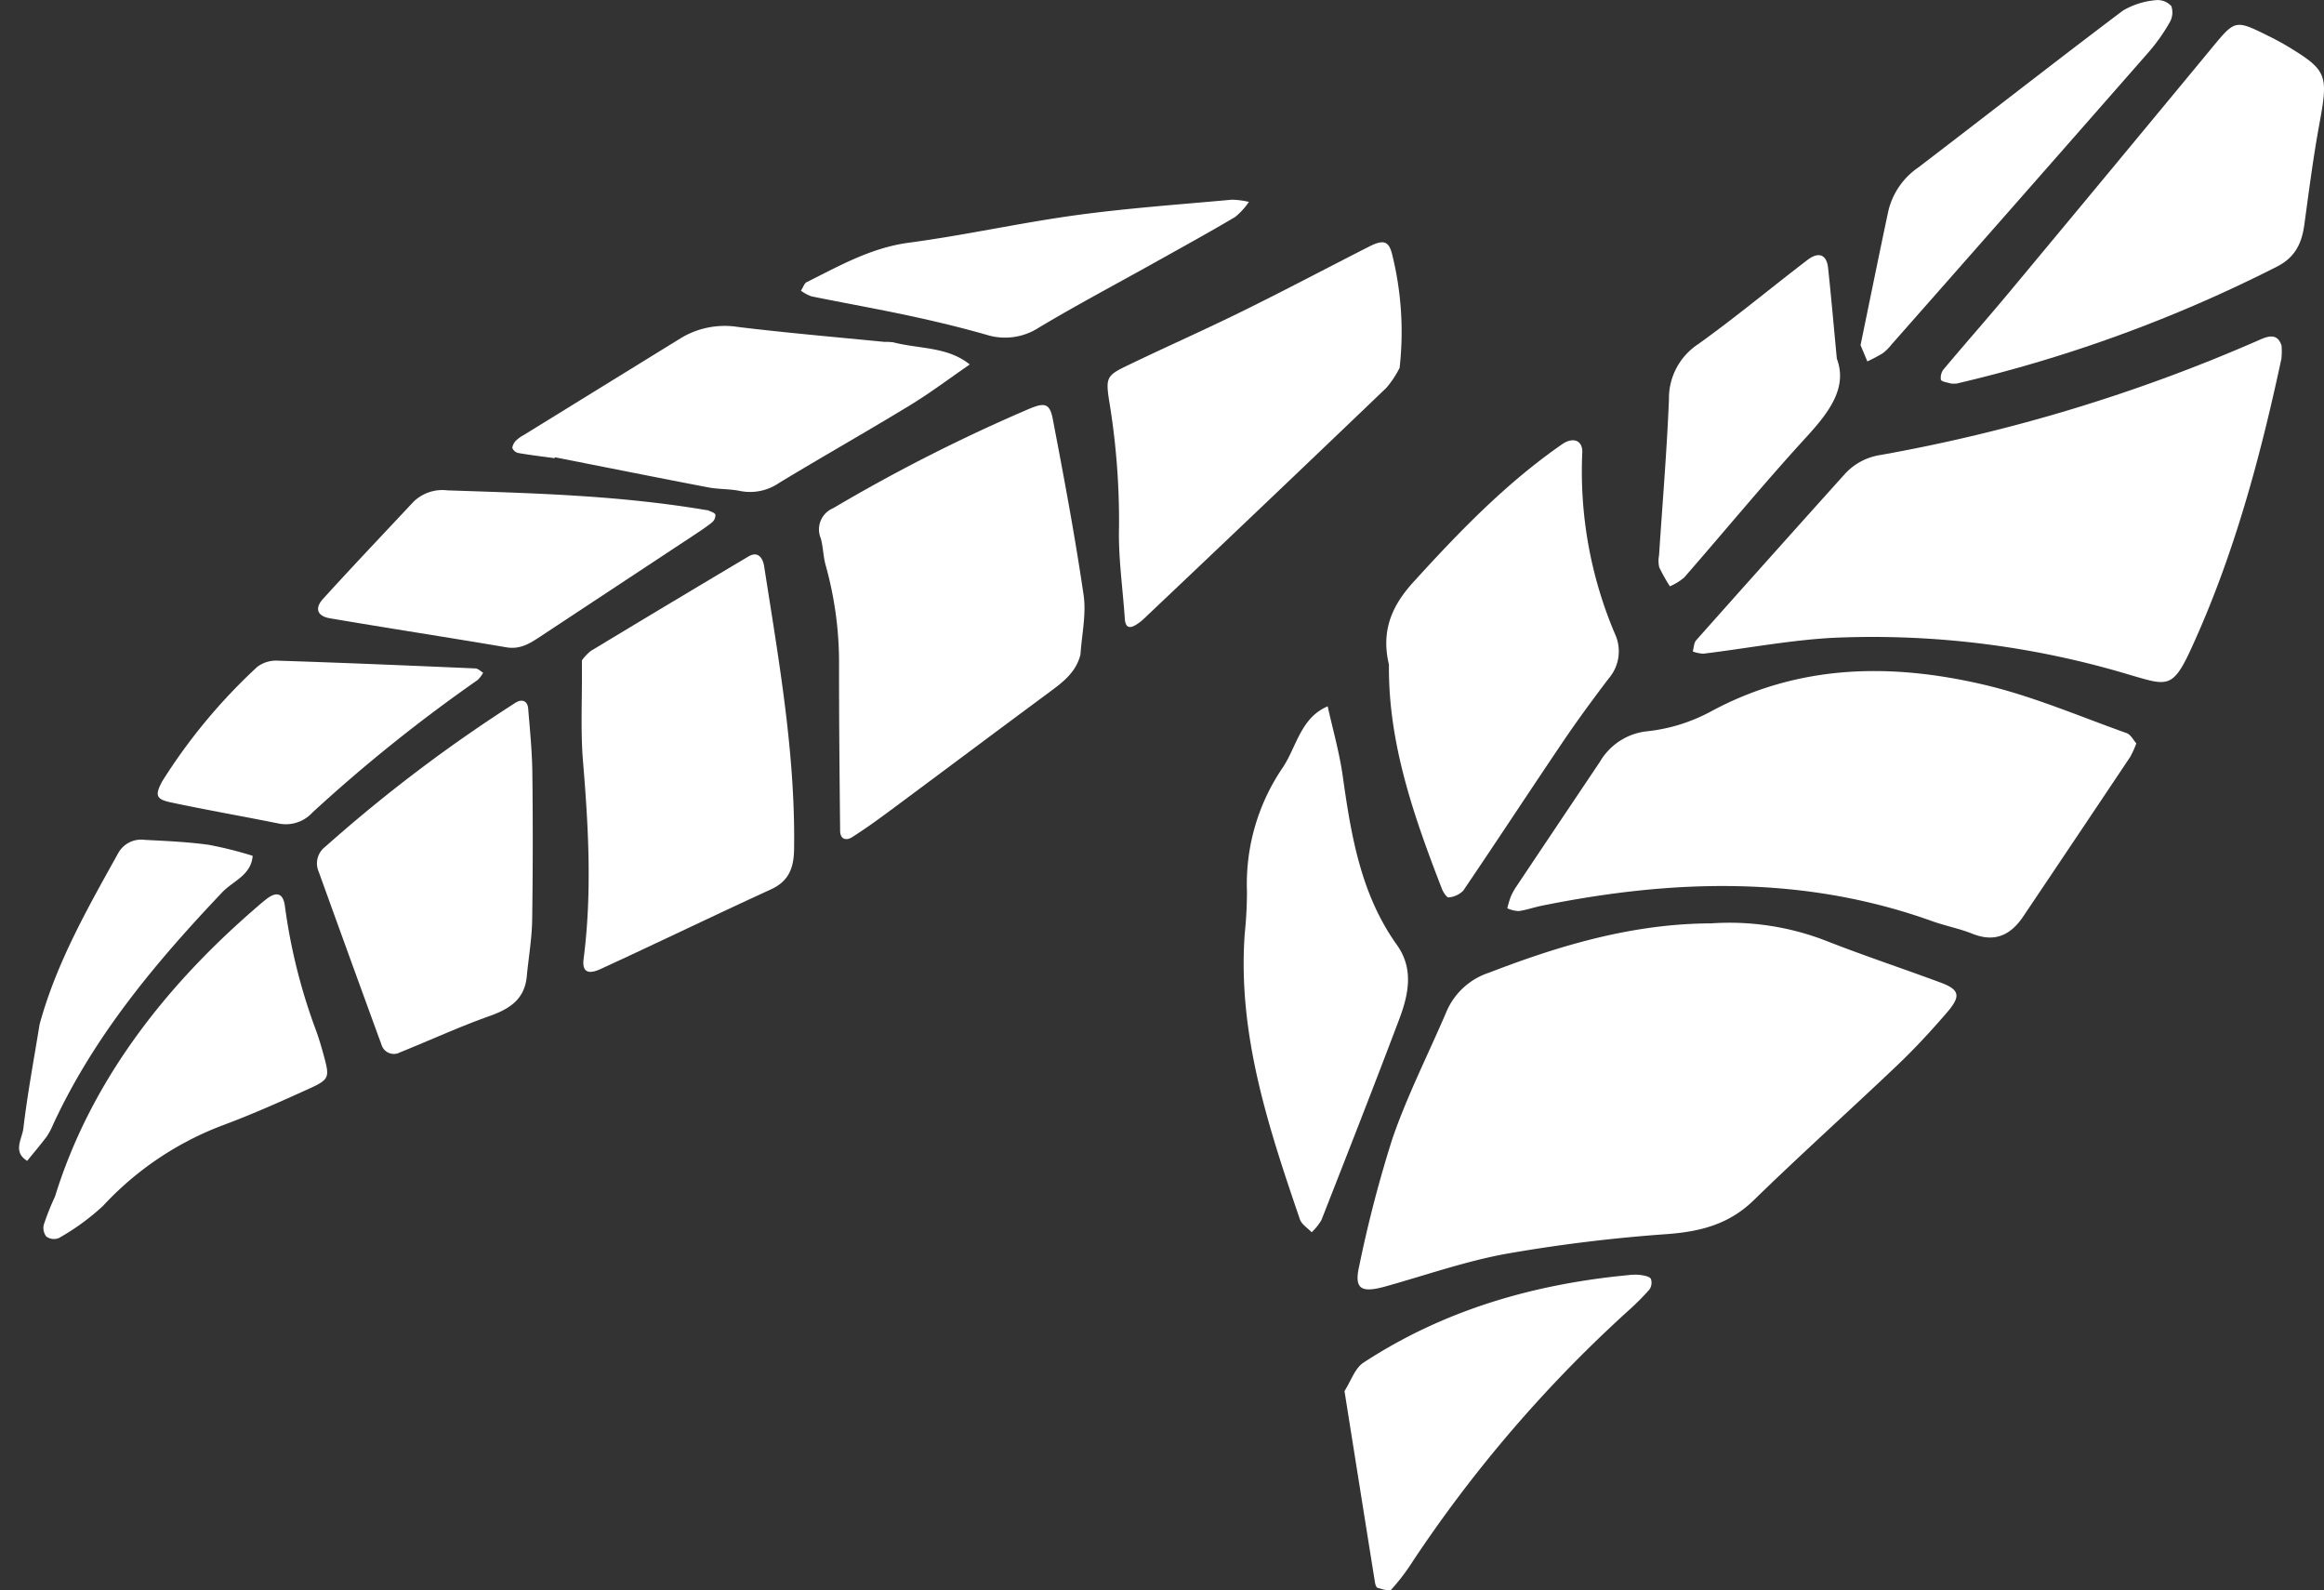
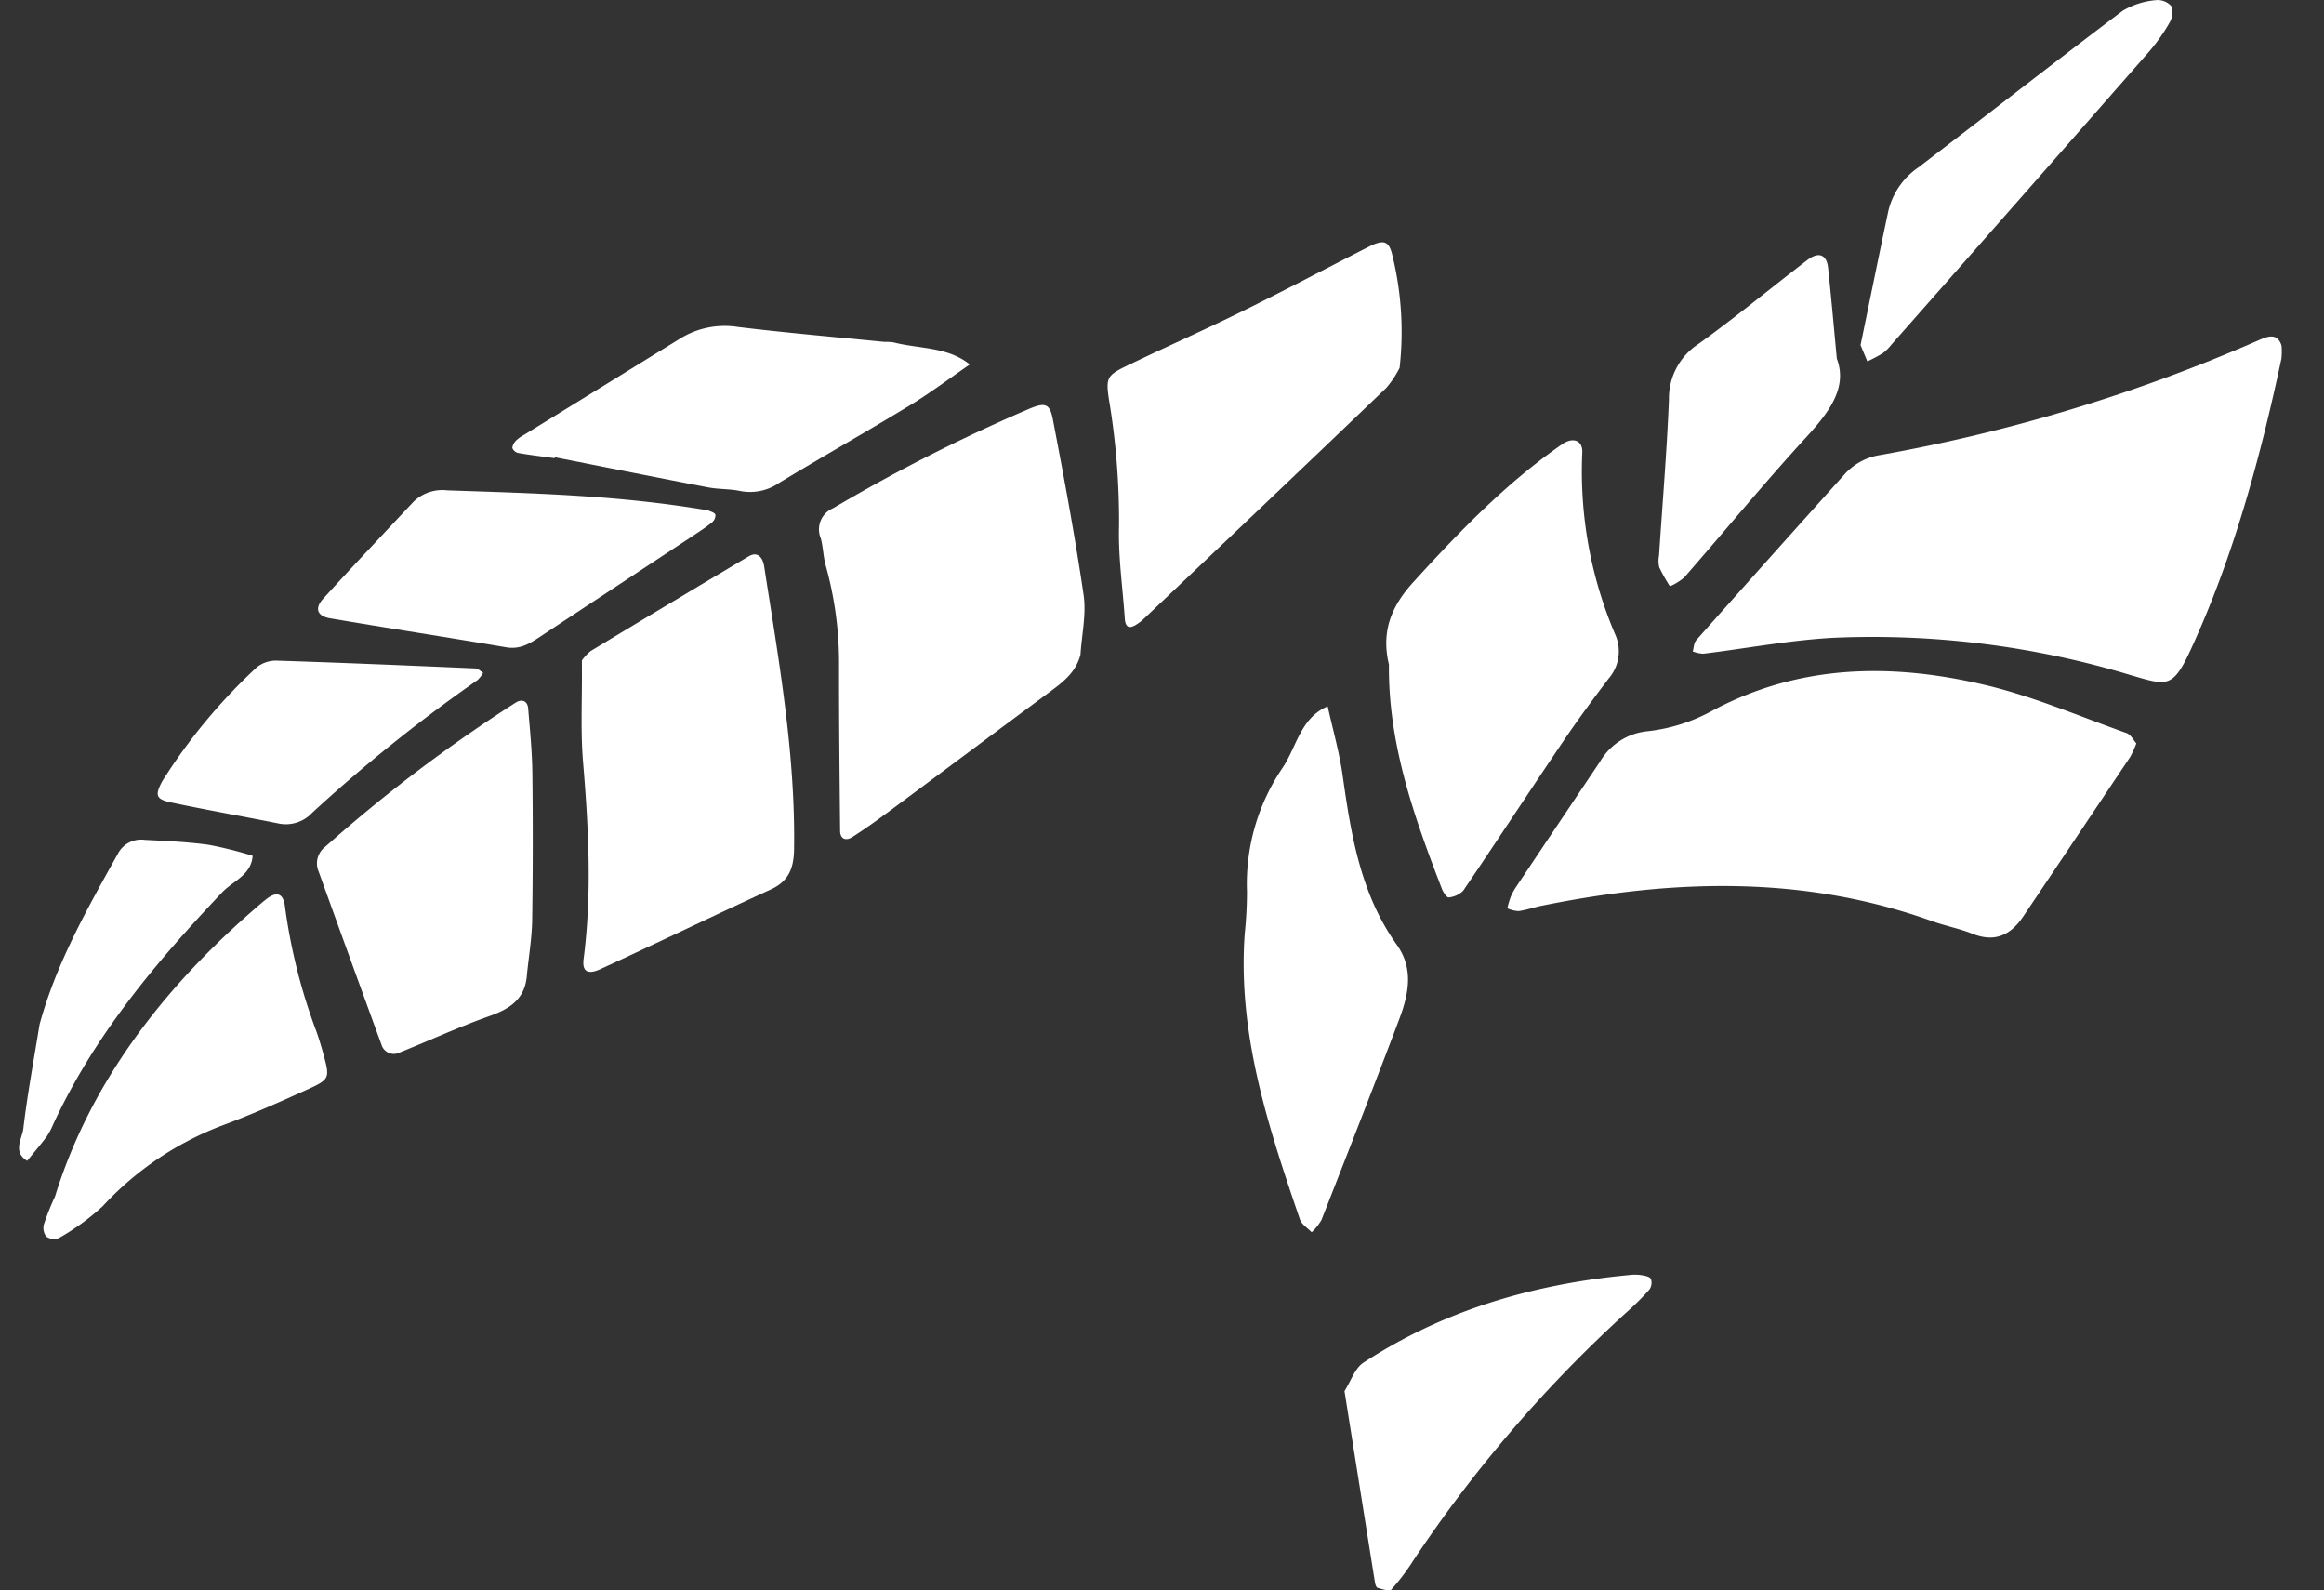
<svg xmlns="http://www.w3.org/2000/svg" width="301.865" height="206.529" viewBox="0 0 301.865 206.529">
  <rect x="0" y="0" width="301.865" height="206.529" fill="#333333" stroke="none" />
  <g id="Group_8669" data-name="Group 8669" transform="translate(-1089.318 -1933.434)">
    <g id="Group_8326" data-name="Group 8326" transform="translate(1250.858 1933.434)">
-       <path id="Path_101436" data-name="Path 101436" d="M362.558,990.88a34.632,34.632,0,0,1,15.151,2.357c4.831,1.888,9.762,3.52,14.626,5.326,2.484.922,2.7,1.738.846,3.887-2.033,2.357-4.15,4.658-6.4,6.8-6.2,5.9-12.583,11.618-18.713,17.592-3.208,3.126-6.919,4.063-11.229,4.389A204.457,204.457,0,0,0,336,1033.777c-5.337.964-10.52,2.793-15.767,4.255-3.208.893-4.087.305-3.388-2.709a162.559,162.559,0,0,1,4.319-16.548c1.947-5.62,4.67-10.969,7.013-16.455a9.08,9.08,0,0,1,5.554-5.048C342.995,993.7,352.408,990.915,362.558,990.88Z" transform="translate(-301.825 -870.973)" fill="#fff" />
      <path id="Path_101439" data-name="Path 101439" d="M447.023,897.687a8.887,8.887,0,0,1-.013,1.691c-2.78,12.979-6.221,25.751-11.811,37.856-2.326,5.037-3.1,4.6-7.785,3.24a115.928,115.928,0,0,0-38.5-4.848c-5.684.294-11.325,1.381-16.991,2.07a4.394,4.394,0,0,1-1.373-.293c.141-.492.139-1.113.446-1.458q9.586-10.783,19.237-21.508a7.811,7.811,0,0,1,4.657-2.537,217.471,217.471,0,0,0,49.1-14.881C445.091,896.529,446.472,895.923,447.023,897.687Z" transform="translate(-312.215 -852.808)" fill="#fff" />
      <path id="Path_101440" data-name="Path 101440" d="M422.415,959.712a13.227,13.227,0,0,1-.783,1.735q-6.923,10.354-13.874,20.691c-1.645,2.46-3.7,3.468-6.64,2.29-1.68-.673-3.492-1.013-5.2-1.626-16.7-5.991-33.652-5.464-50.721-2.014-1.014.205-2,.562-3.021.7a4.166,4.166,0,0,1-1.465-.362,13.488,13.488,0,0,1,.434-1.469,7.994,7.994,0,0,1,.745-1.365q5.416-8.1,10.848-16.187A8.073,8.073,0,0,1,359,958.125a22.464,22.464,0,0,0,8.122-2.541c11.43-6.185,23.461-6.332,35.622-3.466,6.279,1.481,12.3,4.084,18.407,6.256C421.7,958.571,422.059,959.321,422.415,959.712Z" transform="translate(-306.467 -863.175)" fill="#fff" />
      <path id="Path_101446" data-name="Path 101446" d="M321.587,942.333c-1.019-4.282.266-7.525,3.165-10.712,5.948-6.54,12.041-12.859,19.333-17.913,1.433-.993,2.7-.486,2.613,1.112a53.862,53.862,0,0,0,4.244,23.519,5.39,5.39,0,0,1-.807,5.785c-2.039,2.682-4.042,5.4-5.928,8.19-4.355,6.44-8.611,12.947-12.978,19.379a3.059,3.059,0,0,1-1.892.868c-.218.04-.689-.647-.855-1.075C324.82,962.04,321.478,952.516,321.587,942.333Z" transform="translate(-302.716 -856.023)" fill="#fff" />
-       <path id="Path_101447" data-name="Path 101447" d="M411.751,892.955c-.438-.153-1.189-.214-1.291-.5a1.768,1.768,0,0,1,.41-1.414c2.832-3.375,5.752-6.677,8.57-10.063q13.186-15.84,26.314-31.728c2.894-3.5,2.979-3.541,7.062-1.524.928.458,1.851.937,2.736,1.473,5.083,3.083,5.242,3.684,4.074,10.026-.8,4.331-1.359,8.707-1.955,13.072-.333,2.446-1.192,4.294-3.623,5.507a184.024,184.024,0,0,1-41.5,15.145A3.825,3.825,0,0,1,411.751,892.955Z" transform="translate(-319.897 -843.149)" fill="#fff" />
      <path id="Path_101450" data-name="Path 101450" d="M298.437,985.477a53.425,53.425,0,0,0,.287-5.436,26.8,26.8,0,0,1,4.684-16.151c1.784-2.73,2.312-6.414,5.8-7.9.662,3,1.519,5.974,1.948,9.008,1.094,7.742,2.338,15.392,7.041,21.974,2.219,3.105,1.517,6.437.312,9.63-3.292,8.724-6.7,17.4-10.107,26.085a6.939,6.939,0,0,1-1.276,1.6c-.522-.554-1.3-1.02-1.526-1.675C301.485,1010.572,297.484,998.5,298.437,985.477Z" transform="translate(-298.295 -864.268)" fill="#fff" />
      <path id="Path_101452" data-name="Path 101452" d="M314.517,1062.524c.834-1.3,1.344-2.961,2.464-3.694,10.457-6.837,22.1-10.2,34.453-11.371a6.365,6.365,0,0,1,1.558-.008c.473.073,1.142.184,1.321.5a1.542,1.542,0,0,1-.206,1.406,34.042,34.042,0,0,1-2.752,2.751,173.474,173.474,0,0,0-27.94,32.477,27.8,27.8,0,0,1-2.826,3.724c-.24.259-1.18-.076-1.772-.235-.164-.044-.3-.43-.337-.676C317.164,1079.189,315.86,1070.975,314.517,1062.524Z" transform="translate(-301.42 -881.879)" fill="#fff" />
      <path id="Path_101453" data-name="Path 101453" d="M388.2,896.865c1.407,3.731-.955,6.9-3.937,10.154-5.452,5.947-10.585,12.185-15.894,18.265a7.367,7.367,0,0,1-1.852,1.14,22.372,22.372,0,0,1-1.382-2.464,3.661,3.661,0,0,1-.028-1.547c.441-6.749,1.012-13.493,1.286-20.249a8.426,8.426,0,0,1,3.79-7.184c4.863-3.476,9.463-7.317,14.218-10.948,1.441-1.1,2.475-.677,2.659,1.012C387.453,888.667,387.765,892.3,388.2,896.865Z" transform="translate(-311.153 -850.287)" fill="#fff" />
      <path id="Path_101454" data-name="Path 101454" d="M397.543,887.2c1.19-5.76,2.373-11.61,3.615-17.446a9.513,9.513,0,0,1,3.883-5.625c8.872-6.773,17.661-13.652,26.575-20.368a10.083,10.083,0,0,1,4.266-1.358,2.389,2.389,0,0,1,2.03.773,2.577,2.577,0,0,1-.241,2.158,23.867,23.867,0,0,1-2.7,3.808q-16.694,19.039-33.448,38.027a5.927,5.927,0,0,1-1.108,1.092,21.568,21.568,0,0,1-1.988,1.051Z" transform="translate(-317.416 -842.38)" fill="#fff" />
    </g>
    <g id="Group_8339" data-name="Group 8339" transform="matrix(0.259, -0.966, 0.966, 0.259, -4182.662, 1924.645)">
      <path id="Path_101485" data-name="Path 101485" d="M239.411,1189.692c-2.484.027-4.17-1.376-5.907-2.758-6.687-5.321-13.411-10.6-20.106-15.911-1.556-1.235-3.1-2.494-4.562-3.836-.681-.625-.672-1.424.39-1.72,6.9-1.923,13.8-3.854,20.719-5.7a46.891,46.891,0,0,0,12.08-5.031c1.016-.607,2.2-.927,3.226-1.523a2.978,2.978,0,0,1,4.2.529,220.888,220.888,0,0,1,19.132,21.347c1.263,1.664,1.28,2.314-.56,3.208-6.964,3.378-13.949,6.727-21.054,9.792C244.646,1189.084,241.94,1189.182,239.411,1189.692Z" transform="translate(1071.464 4061.66)" fill="#fff" />
      <path id="Path_101486" data-name="Path 101486" d="M206.329,1111.772a6.174,6.174,0,0,1,1.5.812q8.6,8.264,17.141,16.593c1.084,1.059.182,1.9-.7,2.29-11.267,4.98-22.431,10.227-34.453,13.264-2.34.591-4.187.46-5.848-1.546-5.195-6.274-10.524-12.435-15.725-18.7-1.187-1.431-.9-2.244.709-2.46,8.532-1.149,16.638-3.8,24.7-6.7,3.725-1.338,7.634-2.166,11.46-3.224C205.492,1112,205.869,1111.9,206.329,1111.772Z" transform="translate(1087.049 4077.231)" fill="#fff" />
      <path id="Path_101487" data-name="Path 101487" d="M308.408,1239.443a12.649,12.649,0,0,1-2.969-1q-18.62-11.288-37.171-22.689a5.979,5.979,0,0,1-.939-.727c-.816-.759-.634-1.278.391-1.627,3.764-1.284,7.45-2.884,11.3-3.807a95.291,95.291,0,0,0,15.694-5.571c2.479-1.075,2.906-1.03,4.644.981,3.648,4.217,7.142,8.567,10.816,12.76,4.065,4.642,8.269,9.163,12.395,13.752,1.444,1.606,1.4,2.328-.259,3.218A41.685,41.685,0,0,1,308.408,1239.443Z" transform="translate(1049.164 4042.301)" fill="#fff" />
      <path id="Path_101488" data-name="Path 101488" d="M154.618,1099.1c-3.061.6-4.81-.938-6.433-3.3-2.365-3.443-5.055-6.661-7.563-10.008a1.676,1.676,0,0,1,.346-2.593q9.77-6.863,19.568-13.683a2.7,2.7,0,0,1,3.314-.049,196.364,196.364,0,0,1,24.5,19.052c.682.616.707,1.425-.314,1.79-2.623.939-5.237,1.93-7.915,2.682q-9.194,2.582-18.455,4.924C159.361,1098.493,156.969,1098.715,154.618,1099.1Z" transform="translate(1097.486 4093.579)" fill="#fff" />
      <path id="Path_101489" data-name="Path 101489" d="M269.438,1091.747c-.2-1.581-.429-3.158-.573-4.744a1.091,1.091,0,0,1,.442-.915,1.659,1.659,0,0,1,1.1.256,4.5,4.5,0,0,1,.913.761q8.694,8.2,17.385,16.4a10.991,10.991,0,0,1,3.355,6.8c.891,6.307,2.016,12.582,3.05,18.87a7.86,7.86,0,0,1,.251,1.167c.021,3.442,1.3,6.913-.205,10.324-2.381-2.033-4.861-3.961-7.123-6.119-4.759-4.54-9.37-9.234-14.117-13.788a6.648,6.648,0,0,1-2.351-4.629c-.075-1.383-.52-2.744-.621-4.128-.494-6.751-.927-13.507-1.382-20.261Z" transform="translate(1048.384 4087.041)" fill="#fff" />
      <path id="Path_101490" data-name="Path 101490" d="M251.366,1101.174c0-.557.028-.353-.006-.161-.069.386-.055.92-.3,1.1a1.219,1.219,0,0,1-1.084-.171c-.8-.579-1.536-1.248-2.277-1.9q-8.923-7.914-17.846-15.827c-1.213-1.069-2.29-2.083-2.457-3.874-.722-7.707-1.576-15.4-2.295-23.11-.155-1.663.732-2.269,2.205-1.509,5.111,2.635,10.165,5.382,15.237,8.093a5.379,5.379,0,0,1,2.554,3.855C247.606,1078.5,250.262,1089.313,251.366,1101.174Z" transform="translate(1065.084 4098.74)" fill="#fff" />
      <path id="Path_101491" data-name="Path 101491" d="M89.565,1033.769c15.083.566,29.322,6.324,42.472,15.17.662.445,1.33.884,1.963,1.367,1.315,1,1.272,1.909-.318,2.549a74.1,74.1,0,0,0-14.588,8.124c-.981.682-2.009,1.3-3.046,1.9-2.326,1.337-2.611,1.343-4.457-.907-2.528-3.08-5.049-6.179-7.359-9.422a40.815,40.815,0,0,0-14.265-12.462,30.485,30.485,0,0,1-5.508-4.464,1.716,1.716,0,0,1-.211-1.6,1.829,1.829,0,0,1,1.412-.715A33.727,33.727,0,0,1,89.565,1033.769Z" transform="translate(1118.861 4107.168)" fill="#fff" />
      <path id="Path_101492" data-name="Path 101492" d="M181.465,1033.1A73.383,73.383,0,0,1,199,1041.162a4.042,4.042,0,0,1,1.493,2.391c1.953,8.338,3.818,16.7,5.675,25.057.073.328-.182.73-.284,1.1a3.922,3.922,0,0,1-1.1-.449A204.225,204.225,0,0,0,182.6,1052.99a4.671,4.671,0,0,1-2.5-3.816c-.3-4.773-.734-9.537-.982-14.313C179.024,1032.919,179.476,1032.639,181.465,1033.1Z" transform="translate(1082.626 4107.32)" fill="#fff" />
-       <path id="Path_101493" data-name="Path 101493" d="M316.931,1136.1c.549.177,1.04.182,1.259.43,3.155,3.561,6.484,6.919,8.386,11.488,2.823,6.782,6.247,13.314,9.093,20.088,2.615,6.226,4.819,12.625,7.158,18.964a10.279,10.279,0,0,1,.306,2.243,9.168,9.168,0,0,1-2.364-1.231c-2.846-2.784-5.6-5.66-8.378-8.515-4.025-4.138-7.957-8.372-12.1-12.392a8.043,8.043,0,0,1-2.647-6.323c.053-3.382-.033-6.772-.2-10.15-.221-4.367-.6-8.726-.868-13.091A5.4,5.4,0,0,1,316.931,1136.1Z" transform="translate(1030.181 4067.948)" fill="#fff" />
      <path id="Path_101494" data-name="Path 101494" d="M116.153,1021.566c8.271.039,16.154,2.108,24.057,4.089a3.4,3.4,0,0,1,2.623,2.894c.579,2.716,1.185,5.438,1.532,8.189a51,51,0,0,1,.1,5.888c-2.481.476-3.812-1.62-5.61-2.595-11.034-5.989-22.331-11.25-34.834-13.407a8.577,8.577,0,0,1-1.737-.408c-1.237-.5-2.442-1.073-3.66-1.617.63-2.162,2.6-1.376,3.929-1.569C107.06,1022.376,111.615,1022.03,116.153,1021.566Z" transform="translate(1113.335 4111.647)" fill="#fff" />
    </g>
  </g>
</svg>